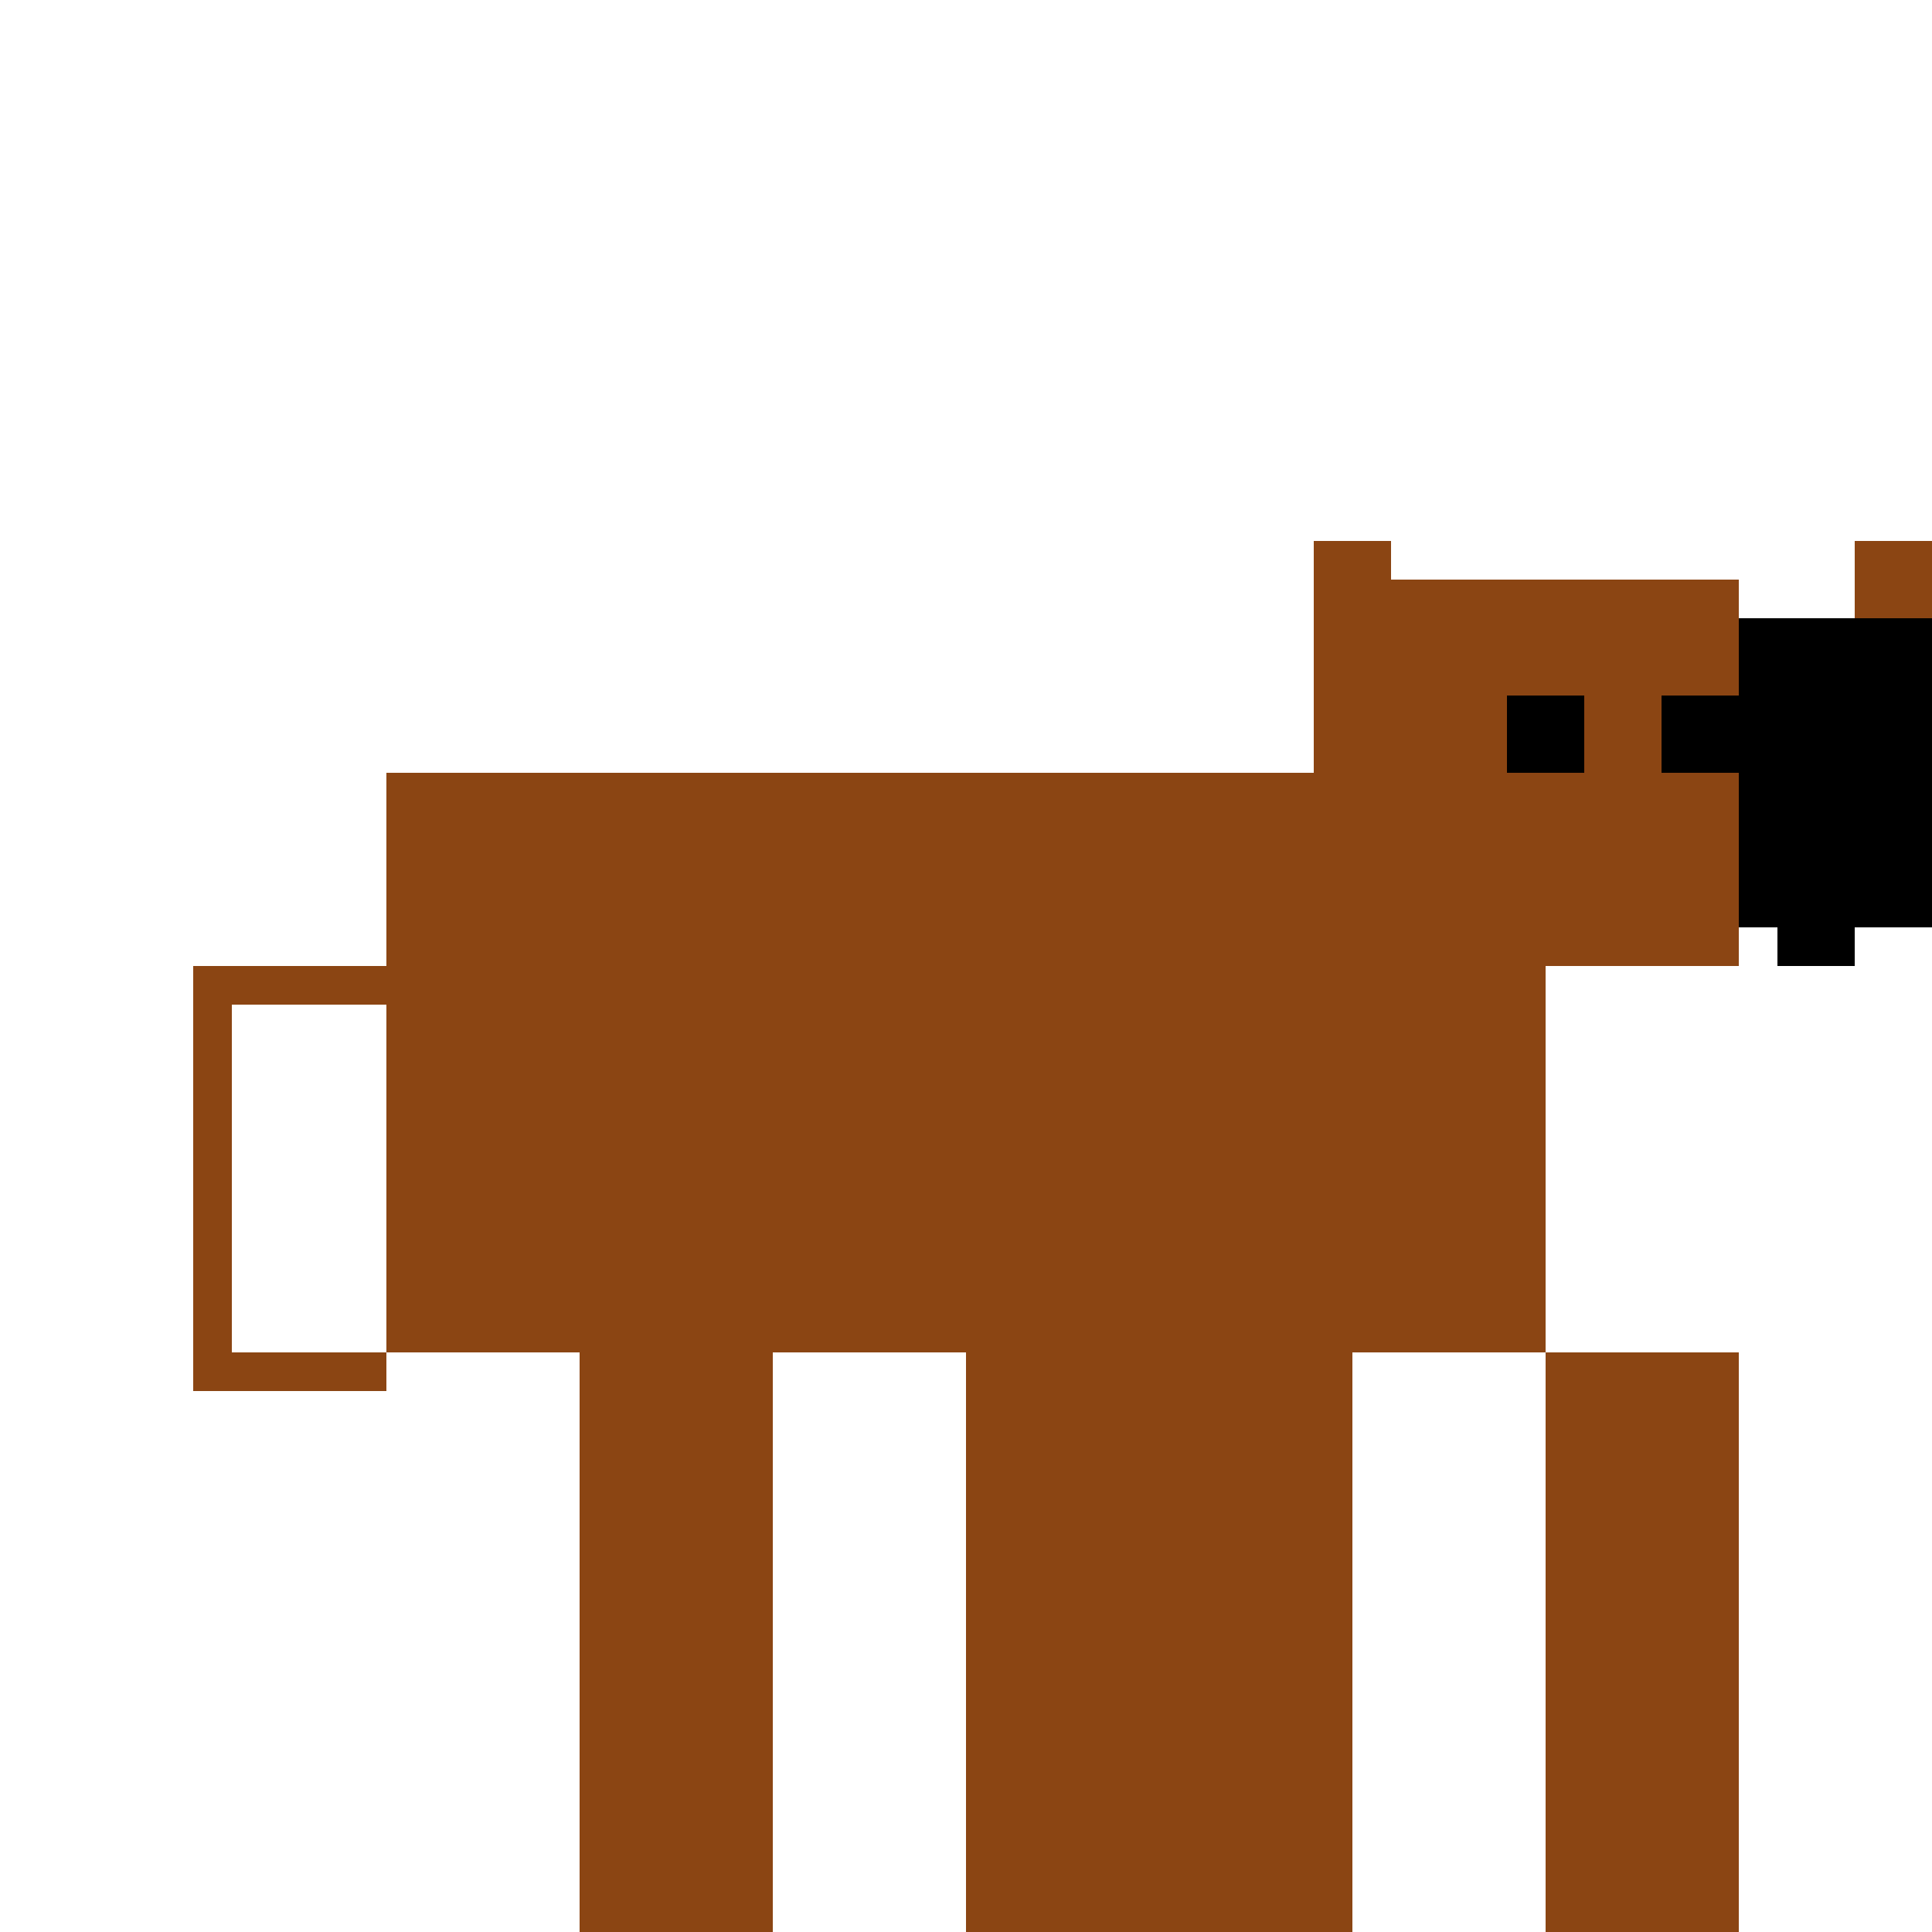
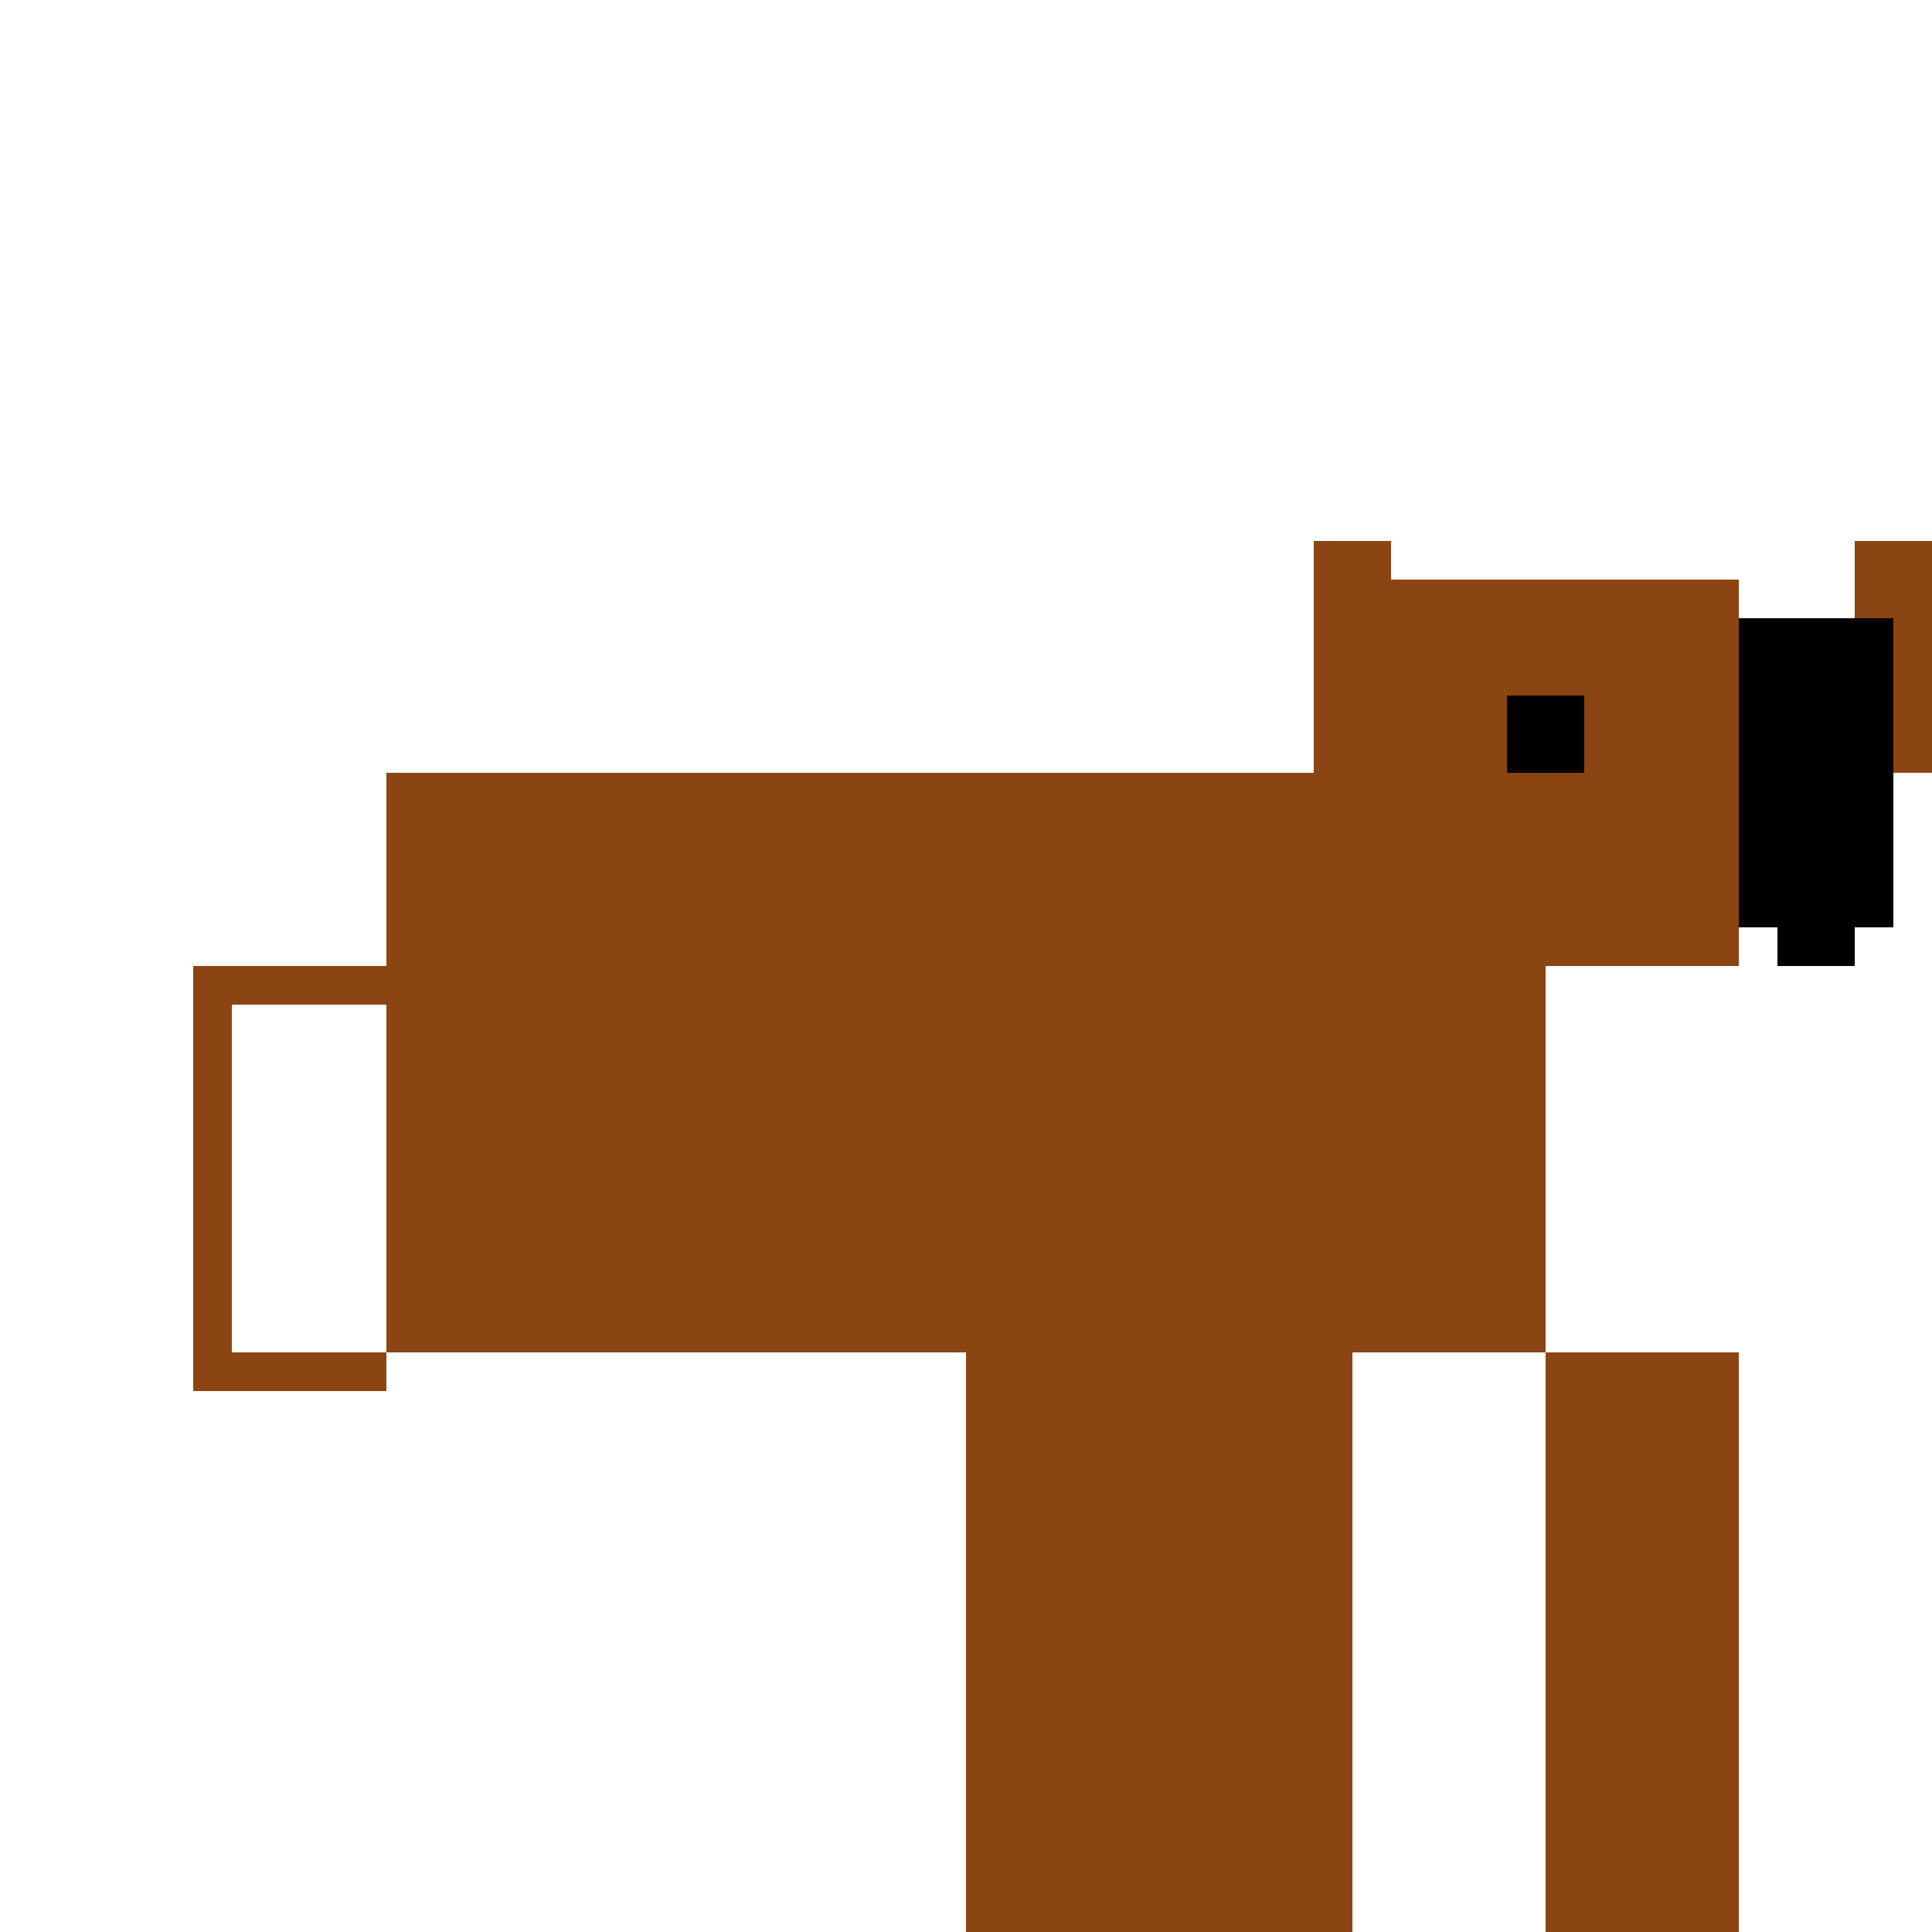
<svg xmlns="http://www.w3.org/2000/svg" width="500" height="500">
  <defs />
  <g>
    <rect fill="#8B4513" stroke="none" x="100" y="200" width="300" height="150" />
    <rect fill="#8B4513" stroke="none" x="350" y="150" width="100" height="100" />
    <rect fill="#000000" stroke="none" x="390" y="180" width="20" height="20" />
-     <rect fill="#000000" stroke="none" x="430" y="180" width="20" height="20" />
    <rect fill="#000000" stroke="none" x="460" y="210" width="20" height="40" />
    <rect fill="#8B4513" stroke="none" x="340" y="140" width="20" height="60" />
    <rect fill="#8B4513" stroke="none" x="480" y="140" width="20" height="60" />
-     <rect fill="#8B4513" stroke="none" x="150" y="350" width="50" height="150" />
    <rect fill="#8B4513" stroke="none" x="300" y="350" width="50" height="150" />
    <rect fill="#8B4513" stroke="none" x="400" y="350" width="50" height="150" />
    <rect fill="#8B4513" stroke="none" x="250" y="350" width="50" height="150" />
    <rect fill="#8B4513" stroke="none" x="50" y="250" width="50" height="10" />
    <rect fill="#8B4513" stroke="none" x="50" y="250" width="10" height="100" />
    <rect fill="#8B4513" stroke="none" x="50" y="350" width="50" height="10" />
    <rect fill="#000000" stroke="none" x="150" y="500" width="50" height="10" />
    <rect fill="#000000" stroke="none" x="300" y="500" width="50" height="10" />
    <rect fill="#000000" stroke="none" x="400" y="500" width="50" height="10" />
    <rect fill="#000000" stroke="none" x="250" y="500" width="50" height="10" />
    <rect fill="#000000" stroke="none" x="450" y="160" width="40" height="80" />
-     <rect fill="#000000" stroke="none" x="490" y="160" width="40" height="80" />
    <rect fill="#000000" stroke="none" x="530" y="160" width="40" height="80" />
  </g>
</svg>